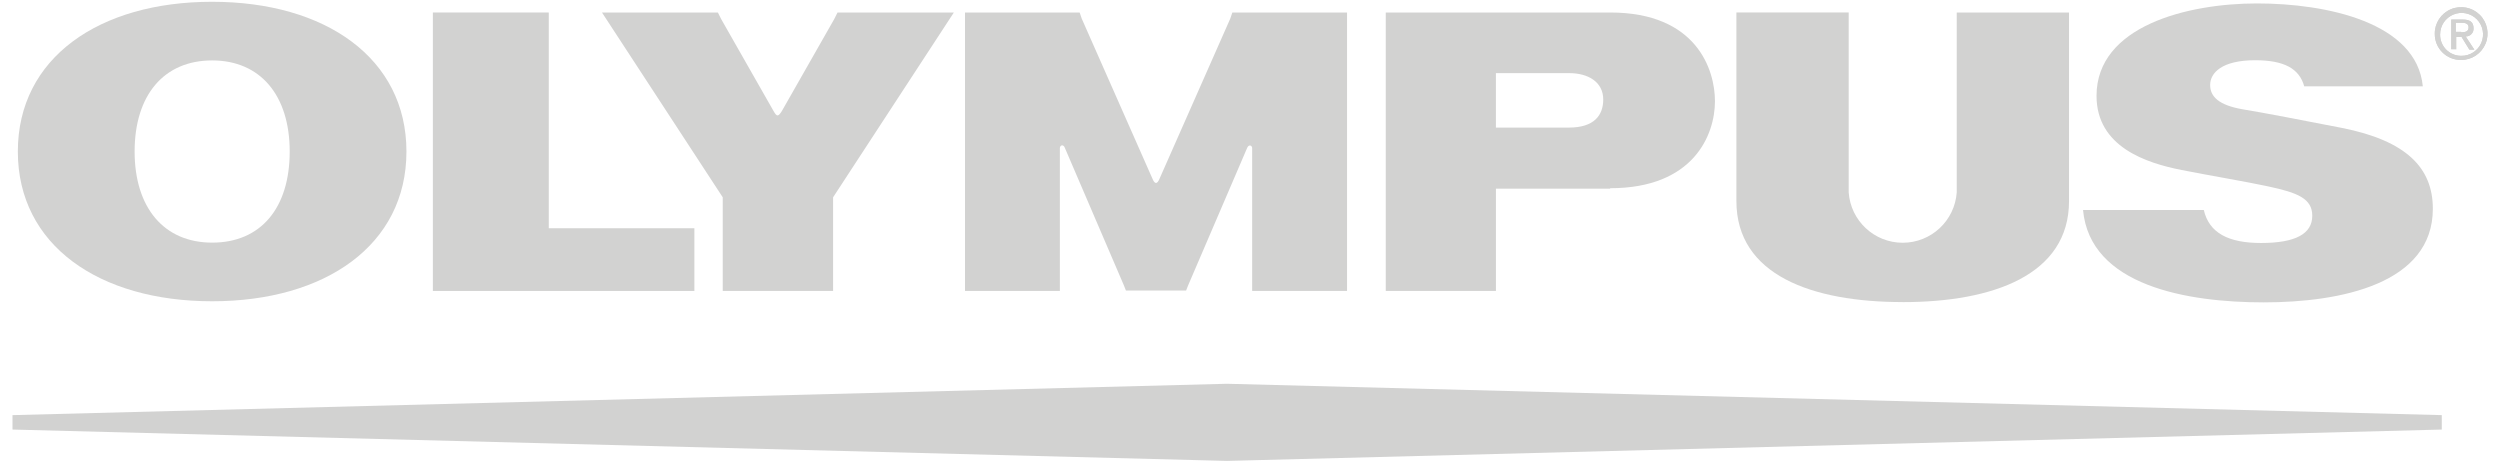
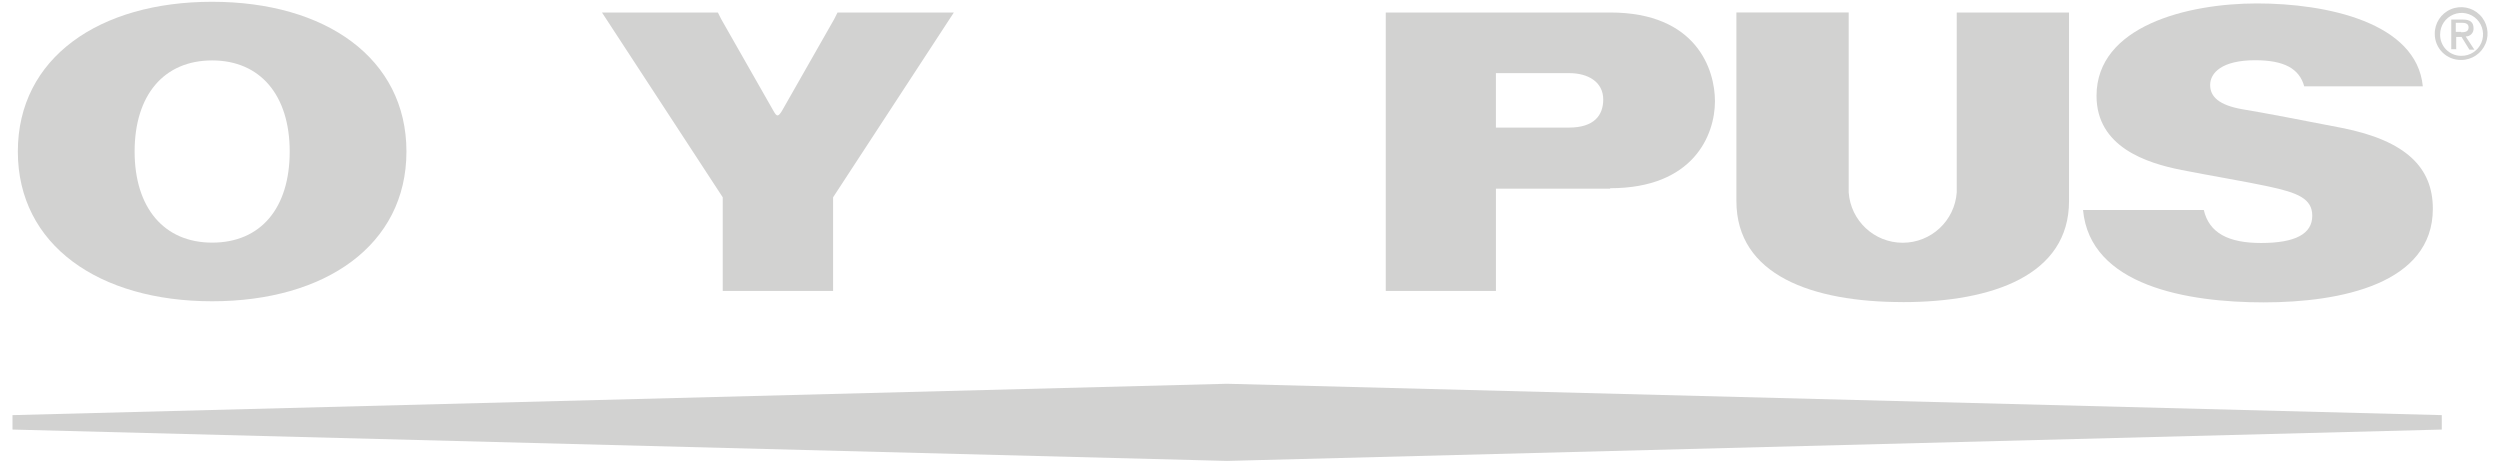
<svg xmlns="http://www.w3.org/2000/svg" width="118px" height="22px" viewBox="0 0 118 22" version="1.1">
  <title>olympus</title>
  <g id="Camera-List-page" stroke="none" stroke-width="1" fill="none" fill-rule="evenodd">
    <g id="olympus" transform="translate(0.59, 0.084)" fill="#D2D2D1" fill-rule="nonzero">
-       <polygon id="Path_516-Copy" points="19.841 0.506 19.841 13.649 32.185 13.649 32.185 10.689 25.312 10.689 25.312 0.506" />
      <path d="M89.215,14.174 C84.951,14.174 81.368,12.908 81.368,9.404 L81.368,0.504 L86.668,0.504 L86.668,8.993 C86.76,10.334 87.874,11.374 89.218,11.374 C90.562,11.374 91.676,10.334 91.768,8.993 L91.768,0.506 L97.068,0.506 L97.068,9.406 C97.068,12.891 93.485,14.176 89.221,14.176" id="Path_517-Copy" />
      <path d="M108.159,3.992 L113.767,3.992 C113.475,0.974 109.23,0.078 105.94,0.078 C102.65,0.078 98.366,1.149 98.366,4.439 C98.366,6.853 100.722,7.613 102.377,7.939 C103.545,8.173 105.512,8.504 106.485,8.718 C107.848,9.01 108.549,9.283 108.549,10.1 C108.549,10.957 107.749,11.385 106.135,11.385 C104.597,11.385 103.682,10.918 103.429,9.827 L97.729,9.827 C98.06,13.41 102.655,14.188 106.257,14.188 C109.898,14.188 114.24,13.312 114.24,9.768 C114.24,7.84 112.994,6.555 109.94,5.952 C108.34,5.64 106.124,5.212 105.267,5.076 C104.138,4.881 103.729,4.476 103.729,3.927 C103.729,3.362 104.274,2.759 105.851,2.759 C107.214,2.759 107.934,3.148 108.168,3.986" id="Path_518-Copy" />
      <path d="M75.41,8.8 C79.343,8.8 80.356,6.288 80.356,4.692 C80.356,3.212 79.499,0.506 75.41,0.506 L64.818,0.506 L64.818,13.649 L70.018,13.649 L70.018,8.82 L75.411,8.82 L75.41,8.8 Z M70.017,5.938 L70.017,3.368 L73.483,3.368 C74.359,3.368 75.083,3.777 75.083,4.614 C75.083,5.354 74.655,5.938 73.467,5.938 L70.017,5.938 Z" id="Path_519-Copy" />
      <path d="M38.785,0.818 L38.941,0.506 L44.432,0.506 L38.732,9.229 L38.732,13.649 L33.523,13.649 L33.523,9.229 L27.823,0.506 L33.294,0.506 L33.45,0.818 L35.923,5.16 C36.079,5.433 36.137,5.433 36.312,5.16 L38.785,0.818 Z" id="Path_520-Copy" />
-       <path d="M55.394,13.629 L55.494,13.376 L58.278,6.892 C58.356,6.717 58.512,6.775 58.512,6.911 L58.512,13.648 L62.99,13.648 L62.99,0.506 L57.577,0.506 L57.477,0.798 L54.148,8.333 C54.031,8.625 53.915,8.625 53.798,8.333 L50.469,0.798 L50.369,0.506 L44.958,0.506 L44.958,13.649 L49.436,13.649 L49.436,6.912 C49.436,6.756 49.611,6.717 49.67,6.893 L52.454,13.377 L52.554,13.63 L55.394,13.629 Z" id="Path_521-Copy" />
      <path d="M18.594,7.068 C18.594,11.488 14.758,14.136 9.423,14.136 C4.088,14.136 0.252,11.488 0.252,7.068 C0.252,2.648 4.088,0 9.423,0 C14.777,0 18.594,2.667 18.594,7.068 M13.084,7.068 C13.084,4.42 11.702,2.768 9.424,2.768 C7.146,2.768 5.764,4.404 5.764,7.068 C5.764,9.716 7.146,11.368 9.424,11.368 C11.724,11.368 13.084,9.732 13.084,7.068" id="Path_522-Copy" />
      <polygon id="Path_523-Copy" points="0 20.191 57.321 21.671 114.662 20.191 114.662 19.51 57.321 18.03 0 19.51" />
-       <path d="M114.331,1.519 C114.323,1.013 114.622,0.553 115.087,0.354 C115.552,0.156 116.091,0.257 116.451,0.612 C116.811,0.967 116.922,1.504 116.73,1.972 C116.538,2.44 116.083,2.746 115.577,2.746 C115.248,2.751 114.931,2.624 114.697,2.394 C114.462,2.163 114.331,1.848 114.331,1.519 M115.577,2.551 C115.989,2.559 116.364,2.317 116.527,1.939 C116.69,1.562 116.608,1.123 116.32,0.829 C116.032,0.535 115.594,0.445 115.213,0.601 C114.832,0.756 114.584,1.127 114.584,1.539 C114.578,1.806 114.68,2.064 114.867,2.255 C115.054,2.445 115.31,2.552 115.577,2.551 M115.324,2.239 L115.11,2.239 L115.11,0.839 L115.655,0.839 C115.986,0.839 116.161,0.956 116.161,1.248 C116.168,1.35 116.132,1.45 116.062,1.524 C115.992,1.598 115.893,1.639 115.791,1.637 L116.2,2.26 L115.966,2.26 L115.596,1.66 L115.343,1.66 L115.343,2.244 L115.324,2.239 Z M115.577,1.439 C115.752,1.439 115.927,1.42 115.927,1.205 C115.927,1.03 115.771,0.991 115.615,0.991 L115.323,0.991 L115.323,1.419 L115.576,1.419 L115.577,1.439 Z" id="Path_524-Copy" />
      <path d="M114.331,1.519 C114.323,1.013 114.622,0.553 115.087,0.354 C115.552,0.156 116.091,0.257 116.451,0.612 C116.811,0.967 116.922,1.504 116.73,1.972 C116.538,2.44 116.083,2.746 115.577,2.746 C115.248,2.751 114.931,2.624 114.697,2.394 C114.462,2.163 114.331,1.848 114.331,1.519 M115.577,2.551 C115.989,2.559 116.364,2.317 116.527,1.939 C116.69,1.562 116.608,1.123 116.32,0.829 C116.032,0.535 115.594,0.445 115.213,0.601 C114.832,0.756 114.584,1.127 114.584,1.539 C114.578,1.806 114.68,2.064 114.867,2.255 C115.054,2.445 115.31,2.552 115.577,2.551 M115.324,2.239 L115.11,2.239 L115.11,0.839 L115.655,0.839 C115.986,0.839 116.161,0.956 116.161,1.248 C116.168,1.35 116.132,1.45 116.062,1.524 C115.992,1.598 115.893,1.639 115.791,1.637 L116.2,2.26 L115.966,2.26 L115.596,1.66 L115.343,1.66 L115.343,2.244 L115.324,2.239 Z M115.577,1.439 C115.752,1.439 115.927,1.42 115.927,1.205 C115.927,1.03 115.771,0.991 115.615,0.991 L115.323,0.991 L115.323,1.419 L115.576,1.419 L115.577,1.439 Z" id="Path_525-Copy" />
    </g>
  </g>
</svg>